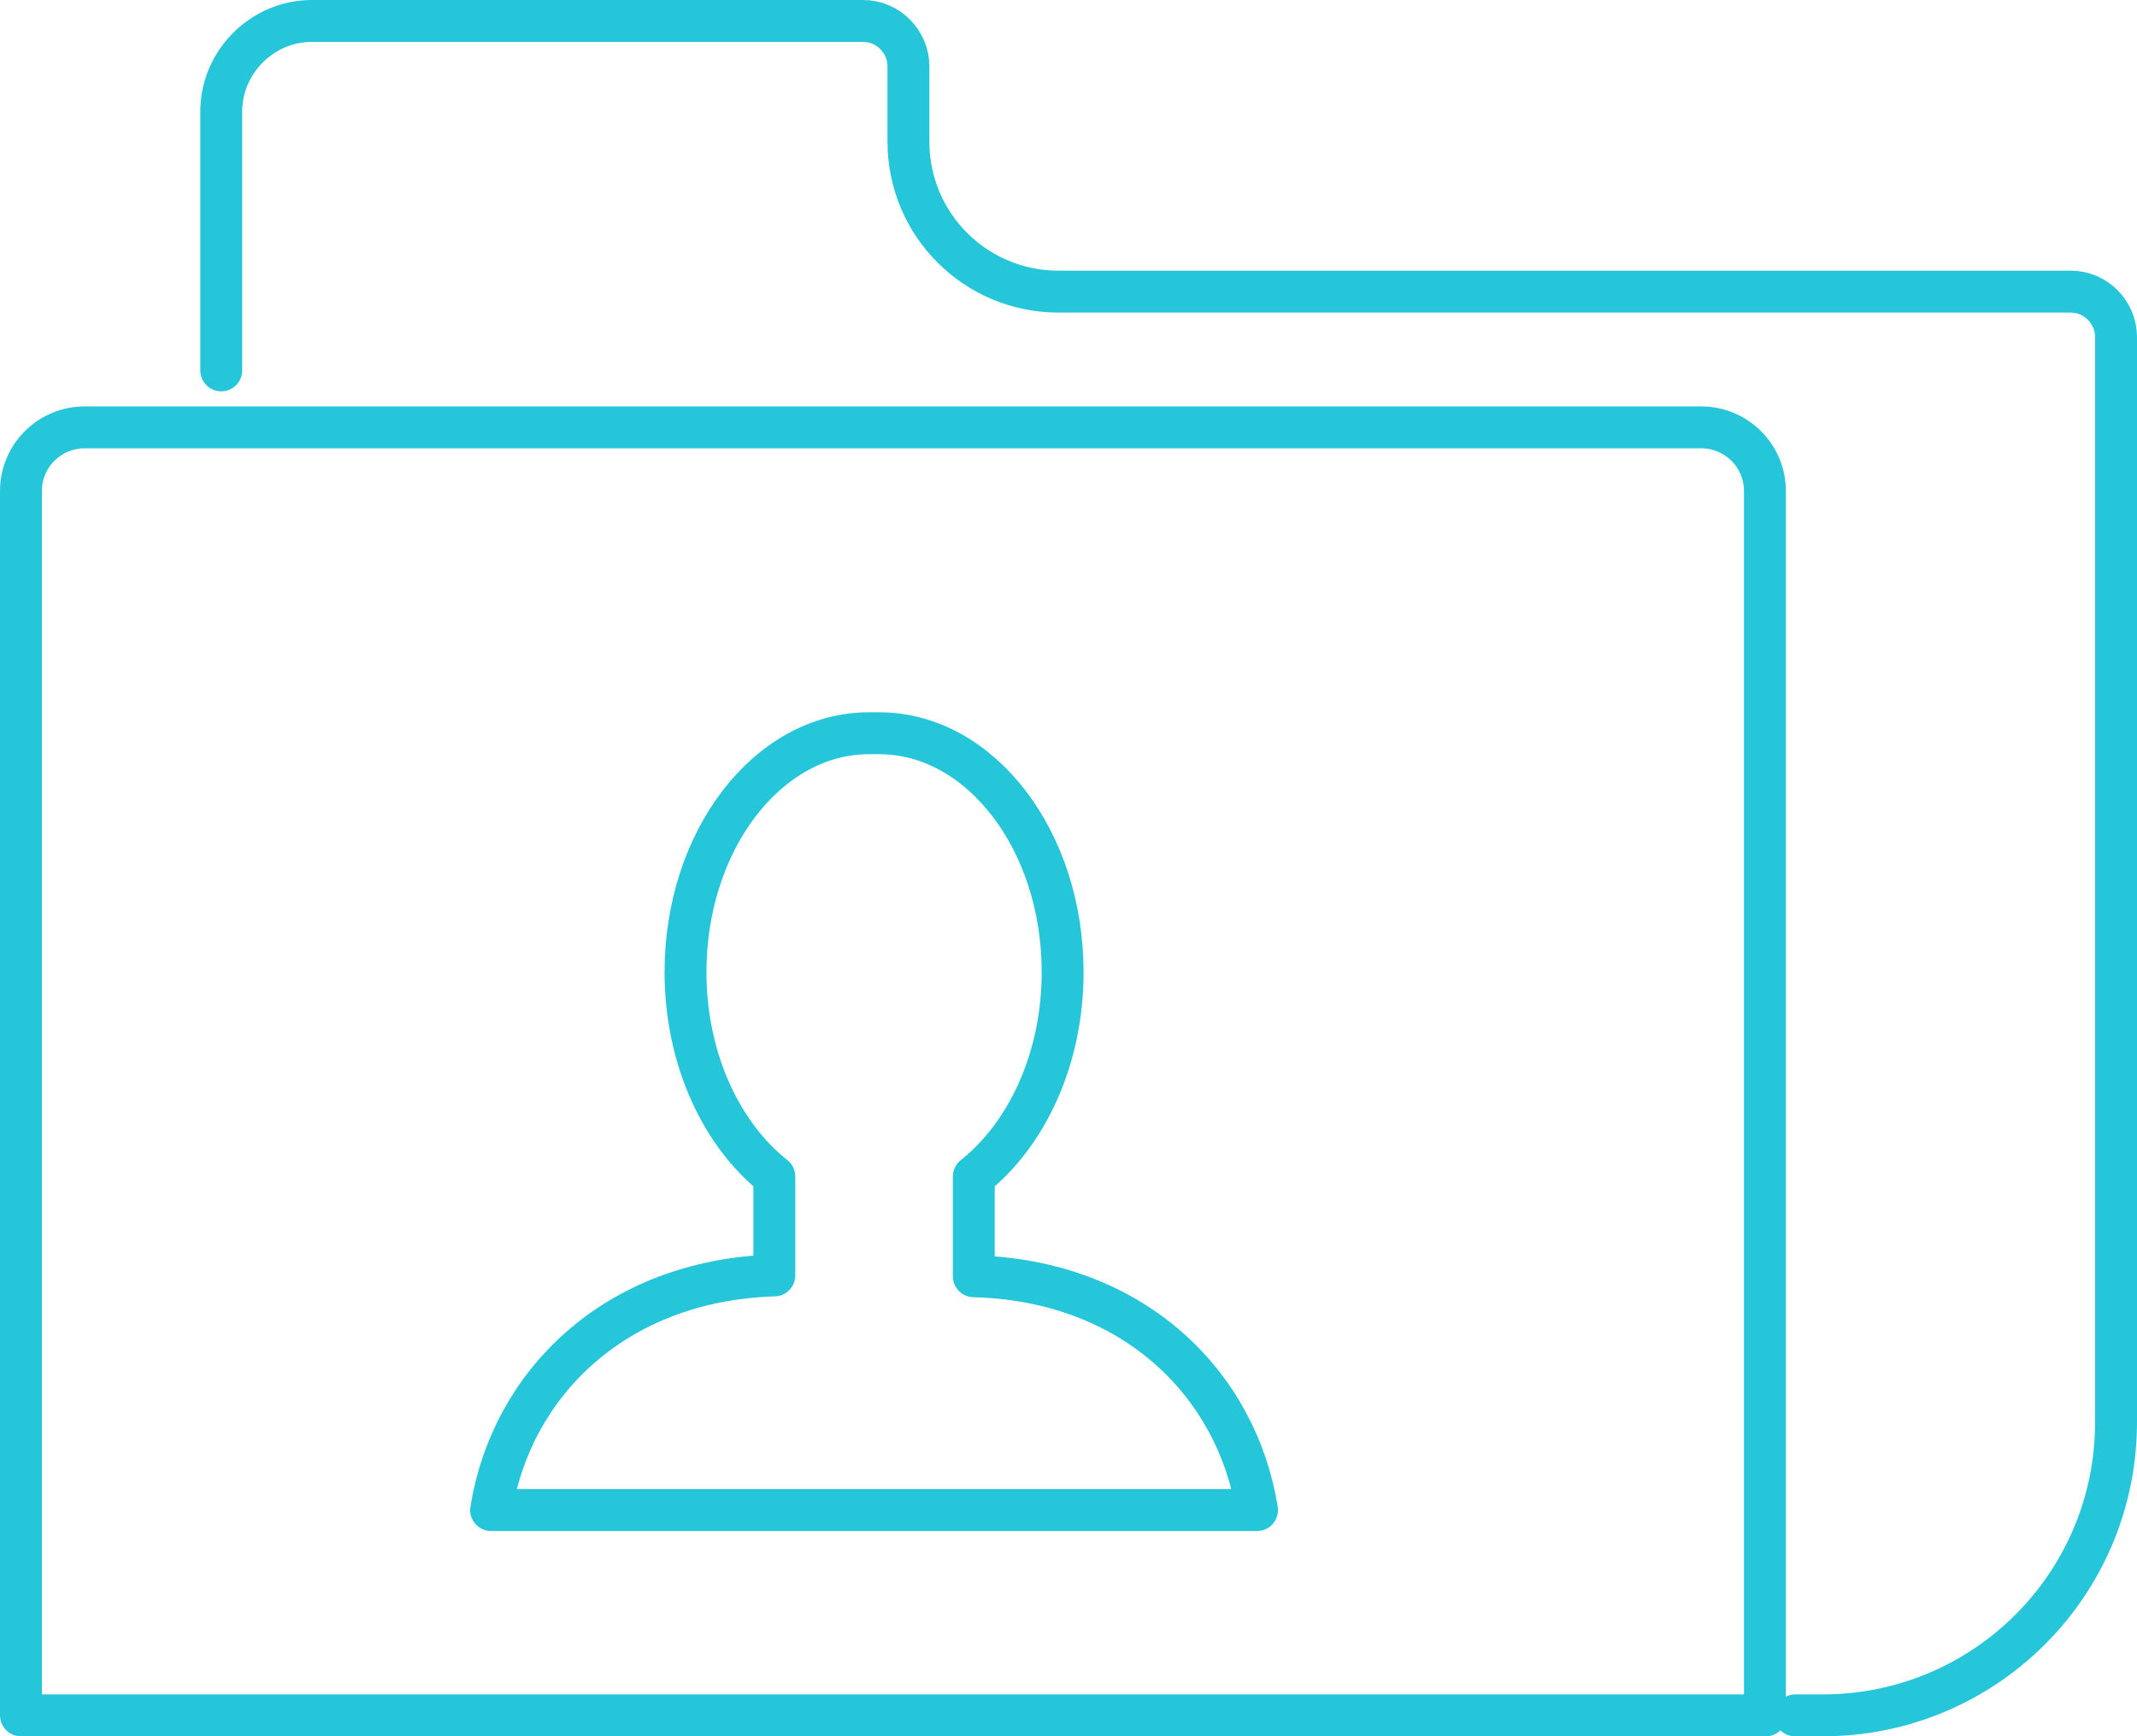
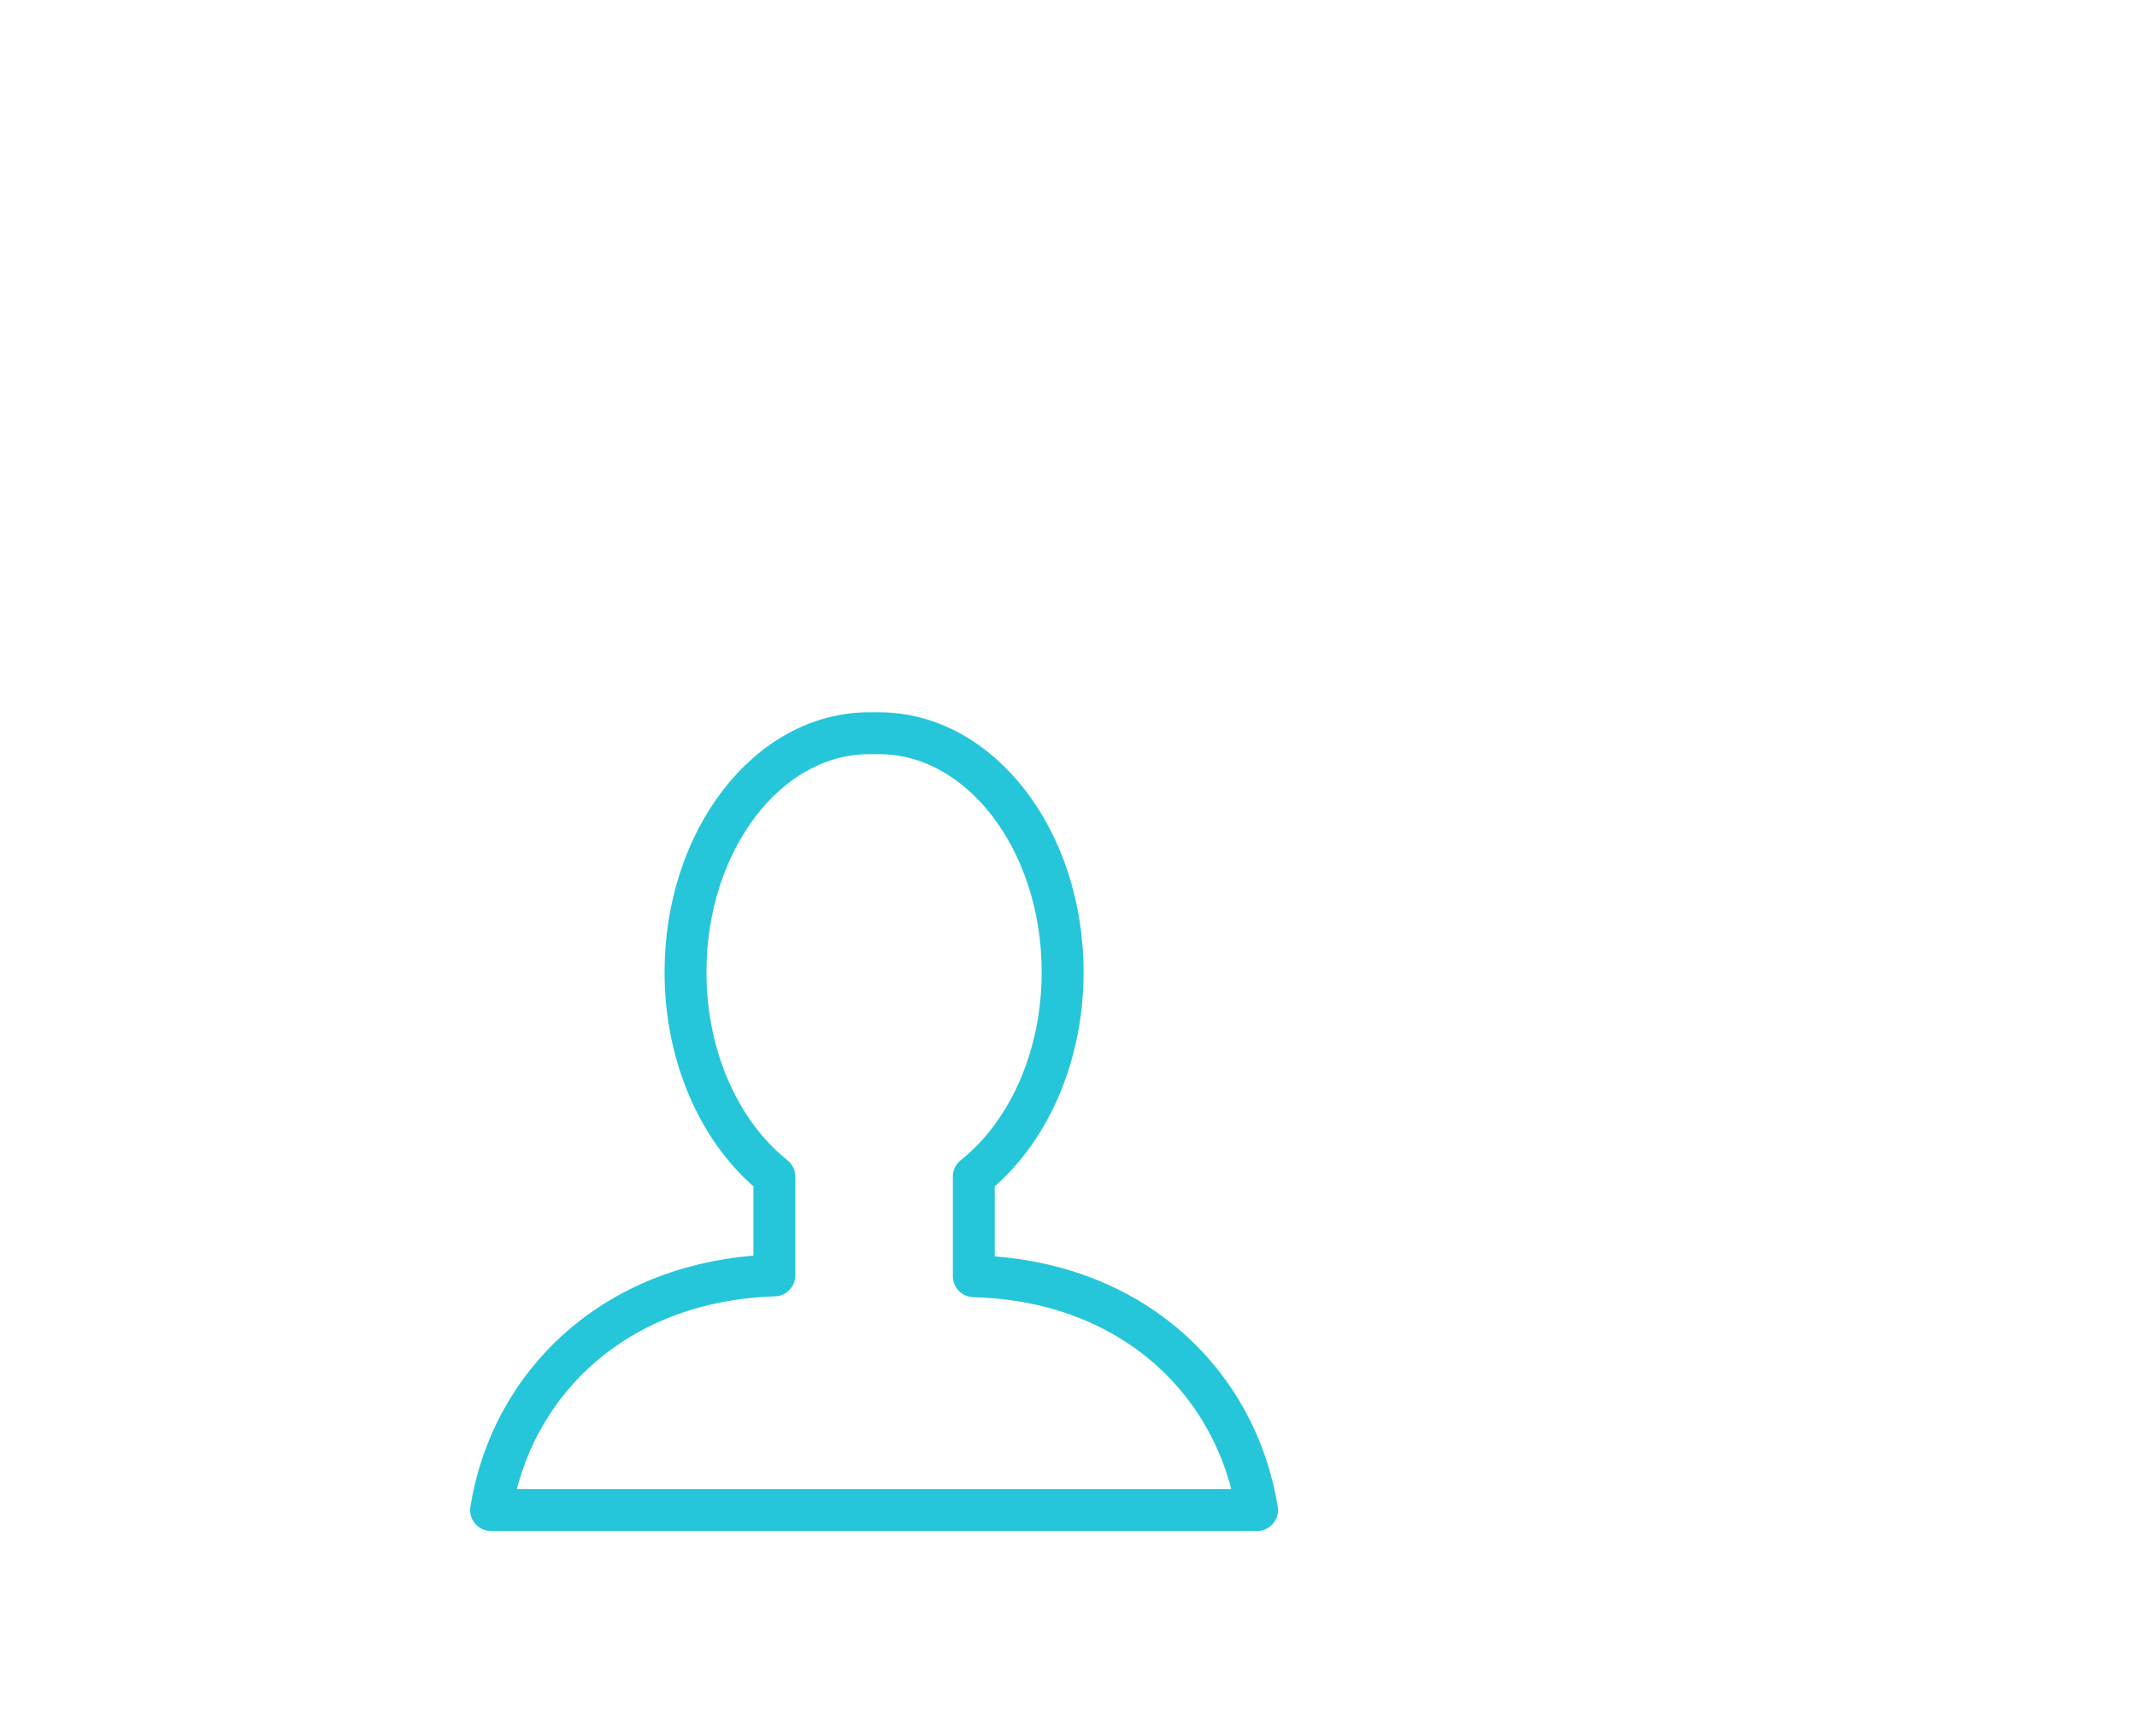
<svg xmlns="http://www.w3.org/2000/svg" id="Layer_2" data-name="Layer 2" viewBox="0 0 25.5 20.72">
  <defs>
    <style>
      .cls-1 {
        fill: none;
        stroke: #26c6da;
        stroke-linecap: round;
        stroke-linejoin: round;
        stroke-width: .5px;
      }
    </style>
  </defs>
  <g id="Layer_1-2" data-name="Layer 1">
    <g>
-       <path class="cls-1" d="M21.07,20.47H.25V5.86c0-.42.34-.76.76-.76h19.29c.42,0,.76.34.76.76v14.61Z" />
-       <path class="cls-1" d="M21.42,20.47h.33c1.93,0,3.5-1.56,3.5-3.5V4.02c0-.29-.24-.54-.54-.54h-12.08c-.99,0-1.79-.8-1.79-1.79v-.9c0-.29-.24-.54-.54-.54H3.72c-.59,0-1.08.49-1.08,1.08v3.09" />
      <path class="cls-1" d="M11.62,15.23h0v-1.19c.63-.5,1.06-1.4,1.06-2.44,0-1.57-.98-2.85-2.19-2.85-.02,0-.04,0-.06,0s-.04,0-.06,0c-1.21,0-2.19,1.28-2.19,2.85,0,1.04.43,1.94,1.06,2.44v1.18h0c-1.91.06-3.14,1.3-3.38,2.8h9.14c-.24-1.5-1.47-2.74-3.38-2.79Z" />
    </g>
  </g>
</svg>